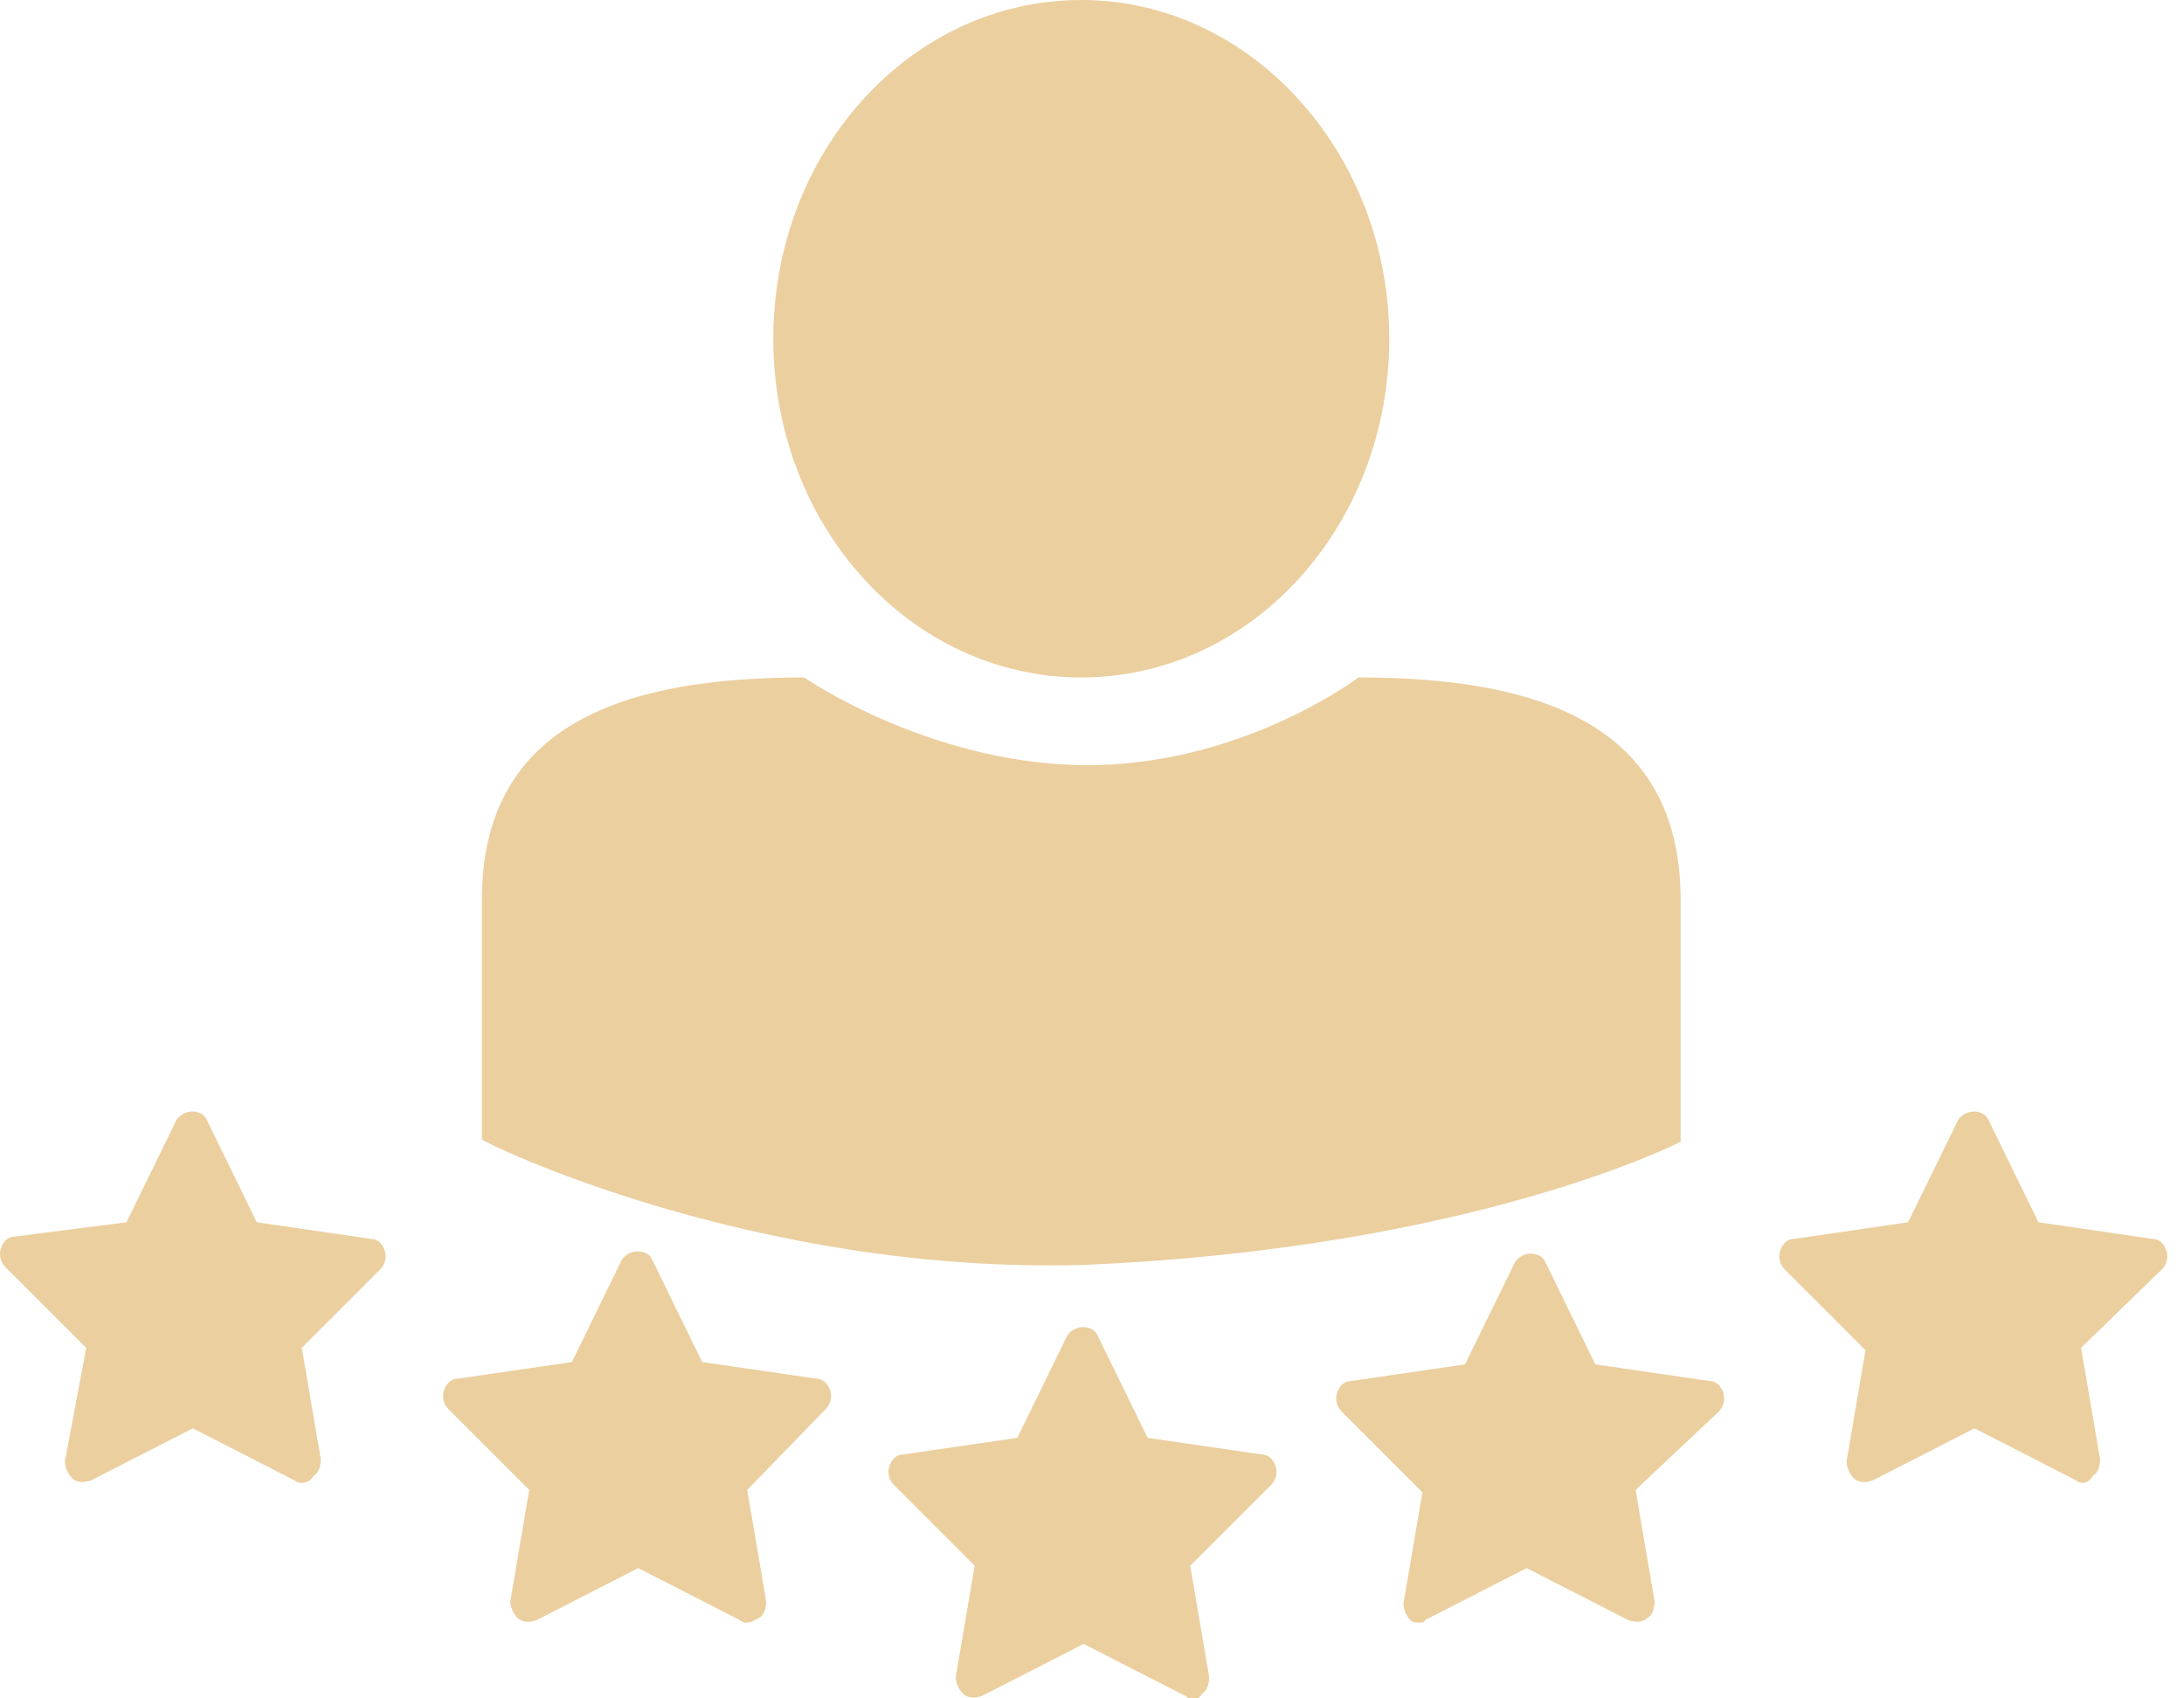
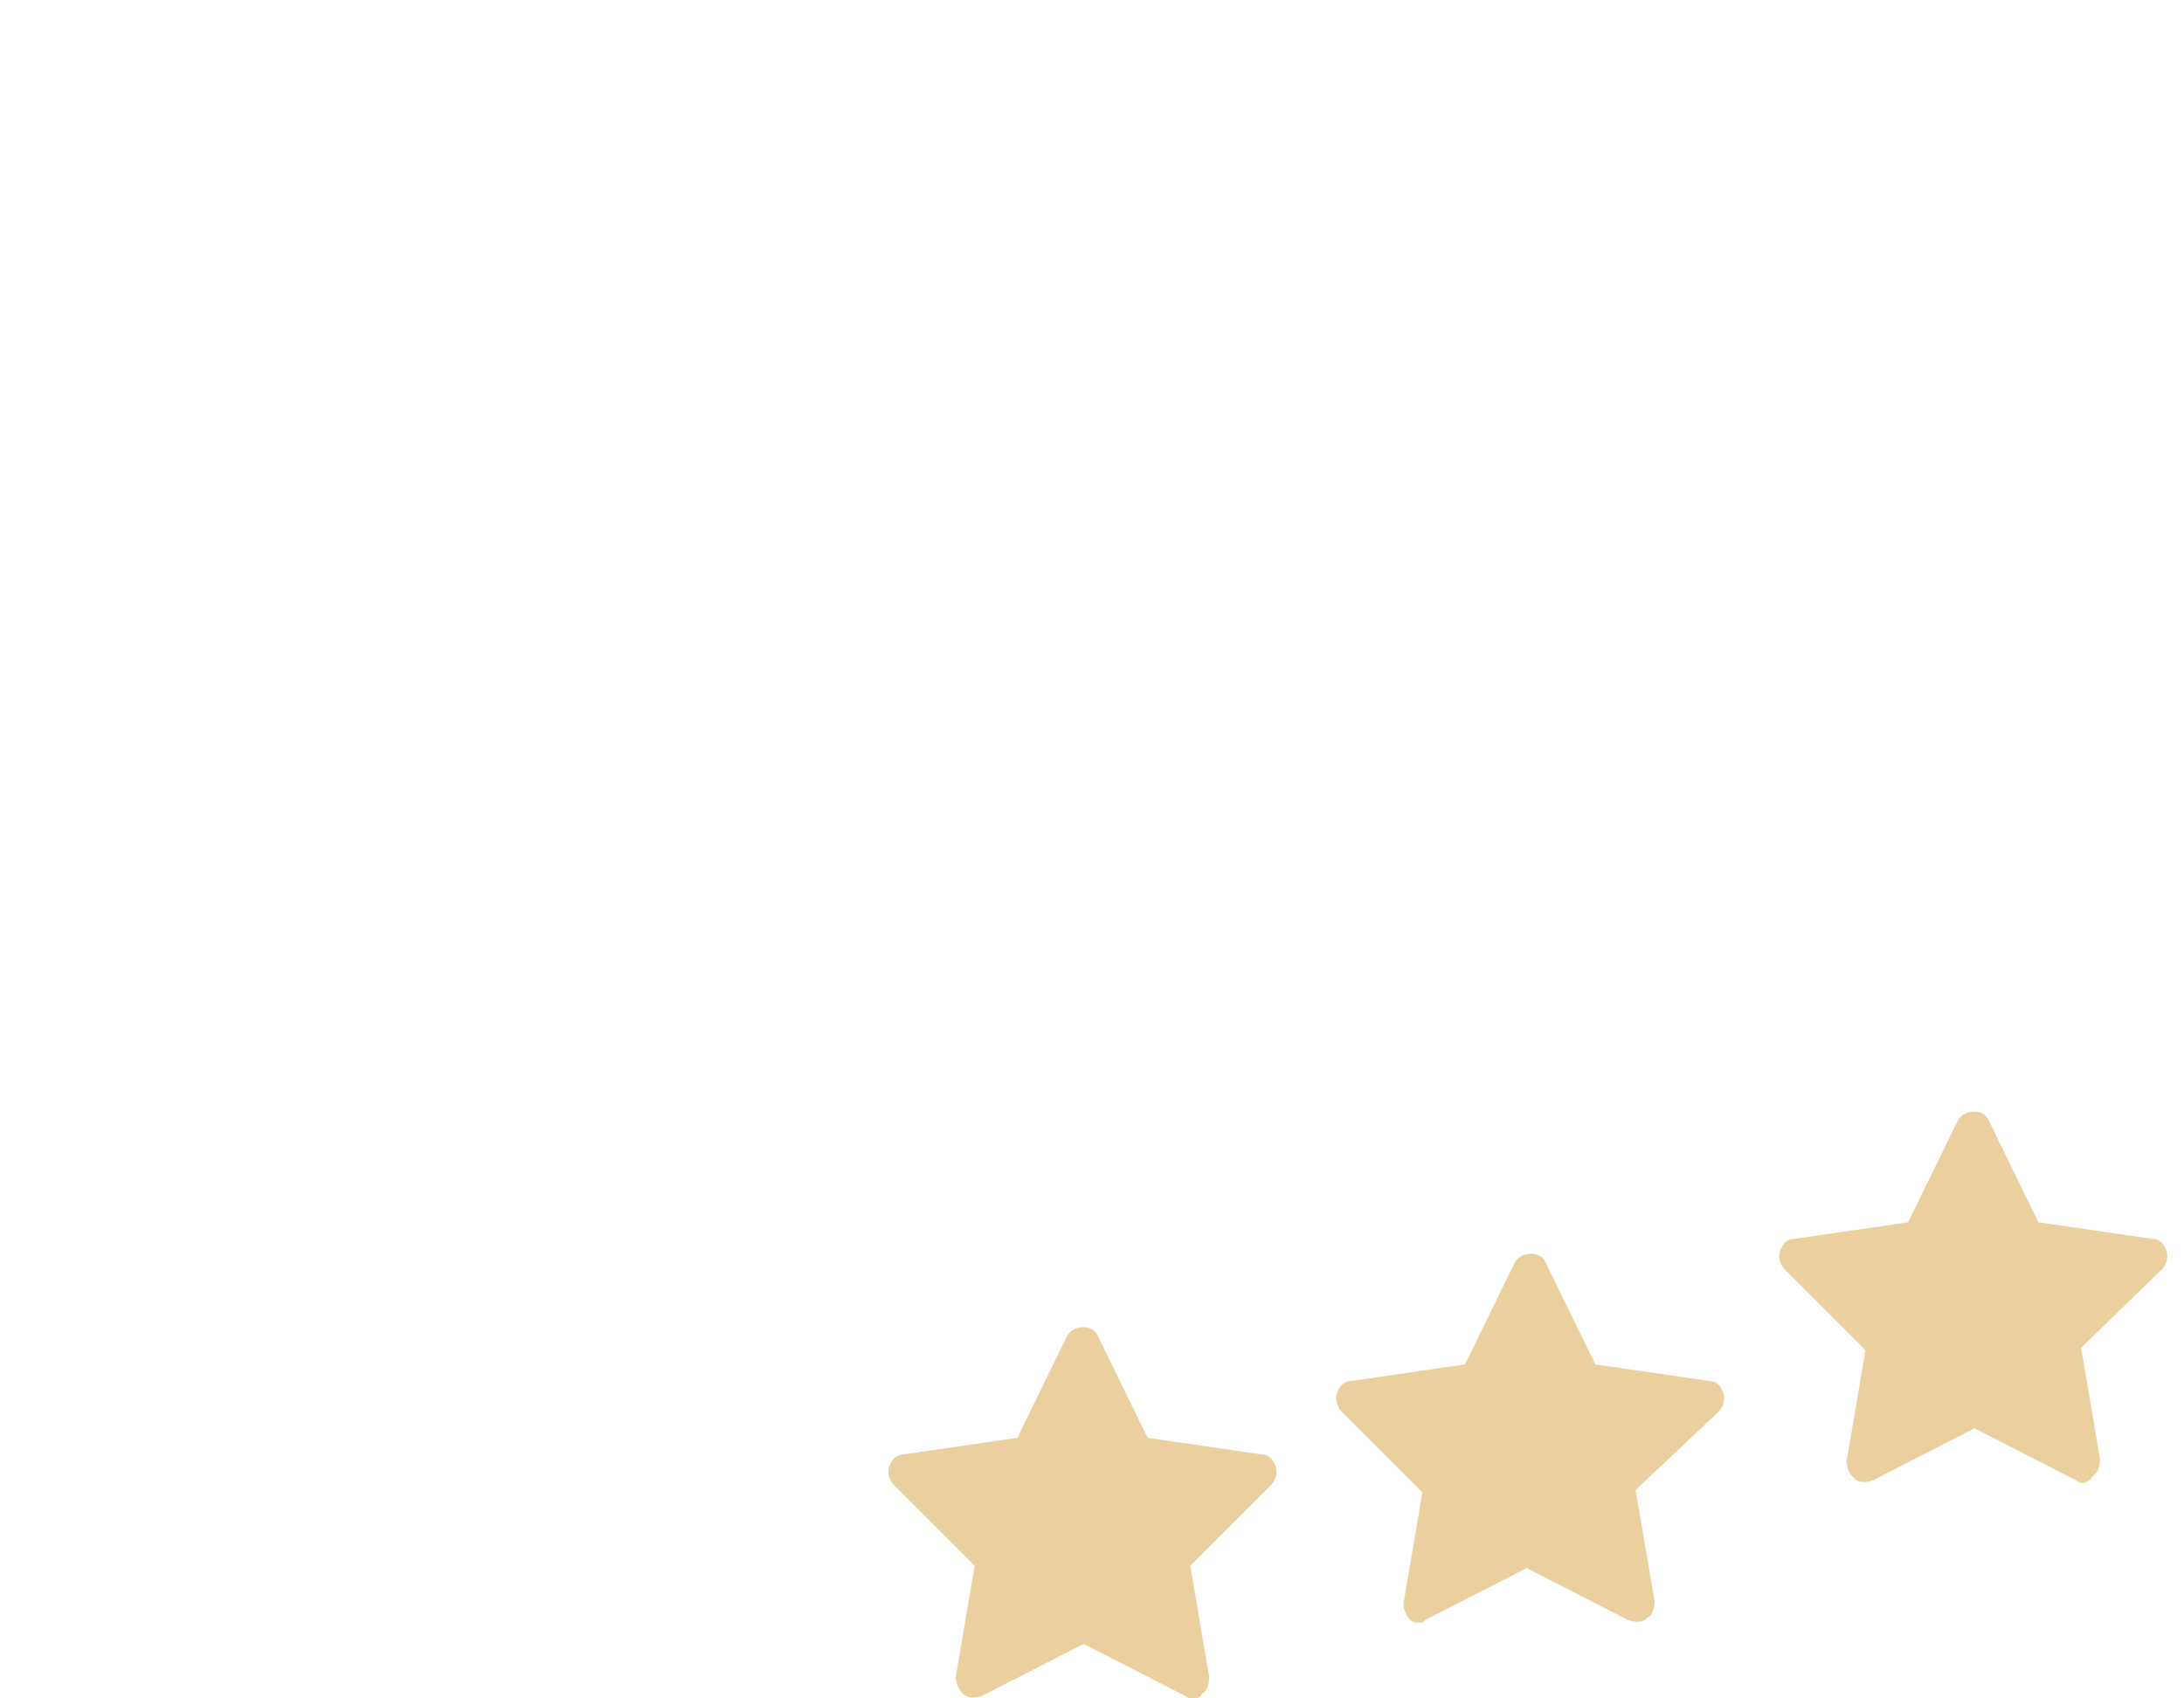
<svg xmlns="http://www.w3.org/2000/svg" width="63" height="49" viewBox="0 0 63 49" fill="none">
-   <path d="M31.191 19.545C36.111 19.545 40.075 15.172 40.075 9.773C40.075 4.442 36.111 0 31.191 0C26.27 0 22.307 4.374 22.307 9.773C22.307 15.172 26.27 19.545 31.191 19.545Z" fill="#EBCF9F" />
-   <path d="M31.259 36.494C42.535 36.015 48.48 32.94 48.48 32.94V25.969C48.48 20.844 44.312 19.545 39.186 19.545C39.186 19.545 35.769 22.142 31.19 22.074C26.748 22.005 23.195 19.545 23.195 19.545C18.069 19.545 13.9 20.844 13.9 25.969V32.871C13.9 32.94 21.691 36.767 31.259 36.494Z" fill="#EBCF9F" />
  <path d="M40.962 46.813C40.826 46.813 40.757 46.813 40.689 46.745C40.552 46.608 40.484 46.403 40.484 46.266L41.031 43.054L38.707 40.731C38.57 40.594 38.502 40.389 38.57 40.184C38.639 39.979 38.775 39.842 38.98 39.842L42.261 39.364L43.696 36.425C43.901 36.084 44.448 36.084 44.584 36.425L46.02 39.364L49.3 39.842C49.505 39.842 49.642 39.979 49.71 40.184C49.778 40.389 49.71 40.594 49.573 40.731L47.181 42.986L47.728 46.198C47.728 46.403 47.66 46.608 47.523 46.676C47.386 46.813 47.181 46.813 46.976 46.745L44.038 45.241L41.099 46.745C41.099 46.813 41.031 46.813 40.962 46.813Z" fill="#EBCF9F" />
  <path d="M60.1 42.781C60.031 42.781 59.963 42.781 59.895 42.713L56.956 41.209L54.017 42.713C53.812 42.781 53.607 42.781 53.471 42.644C53.334 42.508 53.266 42.303 53.266 42.166L53.812 38.954L51.489 36.63C51.352 36.494 51.284 36.289 51.352 36.084C51.42 35.879 51.557 35.742 51.762 35.742L55.042 35.264L56.477 32.325C56.683 31.983 57.229 31.983 57.366 32.325L58.801 35.264L62.081 35.742C62.286 35.742 62.423 35.879 62.492 36.084C62.56 36.289 62.492 36.494 62.355 36.63L60.031 38.886L60.578 42.098C60.578 42.303 60.51 42.508 60.373 42.576C60.305 42.713 60.168 42.781 60.1 42.781Z" fill="#EBCF9F" />
  <path d="M34.403 49C34.334 49 34.266 49 34.198 48.932L31.259 47.428L28.32 48.932C28.116 49 27.91 49 27.774 48.863C27.637 48.727 27.569 48.522 27.569 48.385L28.116 45.173L25.792 42.849C25.655 42.713 25.587 42.508 25.655 42.303C25.724 42.098 25.86 41.961 26.065 41.961L29.346 41.483L30.781 38.544C30.986 38.202 31.532 38.202 31.669 38.544L33.104 41.483L36.385 41.961C36.59 41.961 36.726 42.098 36.795 42.303C36.863 42.508 36.795 42.713 36.658 42.849L34.334 45.173L34.881 48.385C34.881 48.59 34.813 48.795 34.676 48.863C34.608 49 34.539 49 34.403 49Z" fill="#EBCF9F" />
-   <path d="M21.554 46.813C21.486 46.813 21.417 46.813 21.349 46.745L18.41 45.241L15.472 46.745C15.267 46.813 15.062 46.813 14.925 46.676C14.788 46.54 14.72 46.335 14.72 46.198L15.267 42.986L12.943 40.663C12.806 40.526 12.738 40.321 12.806 40.116C12.875 39.911 13.011 39.774 13.216 39.774L16.497 39.296L17.932 36.357C18.137 36.015 18.684 36.015 18.82 36.357L20.256 39.296L23.536 39.774C23.741 39.774 23.878 39.911 23.946 40.116C24.014 40.321 23.946 40.526 23.809 40.663L21.554 42.986L22.101 46.198C22.101 46.403 22.032 46.608 21.896 46.676C21.759 46.745 21.691 46.813 21.554 46.813Z" fill="#EBCF9F" />
-   <path d="M8.706 42.781C8.638 42.781 8.569 42.781 8.501 42.713L5.562 41.209L2.624 42.713C2.419 42.781 2.214 42.781 2.077 42.644C1.94 42.508 1.872 42.303 1.872 42.166L2.487 38.886L0.163 36.562C0.027 36.425 -0.042 36.22 0.027 36.015C0.095 35.81 0.232 35.674 0.437 35.674L3.649 35.264L5.084 32.325C5.289 31.983 5.836 31.983 5.972 32.325L7.408 35.264L10.688 35.742C10.893 35.742 11.03 35.879 11.098 36.084C11.166 36.289 11.098 36.494 10.961 36.63L8.706 38.886L9.253 42.098C9.253 42.303 9.184 42.508 9.048 42.576C8.979 42.713 8.843 42.781 8.706 42.781Z" fill="#EBCF9F" />
</svg>